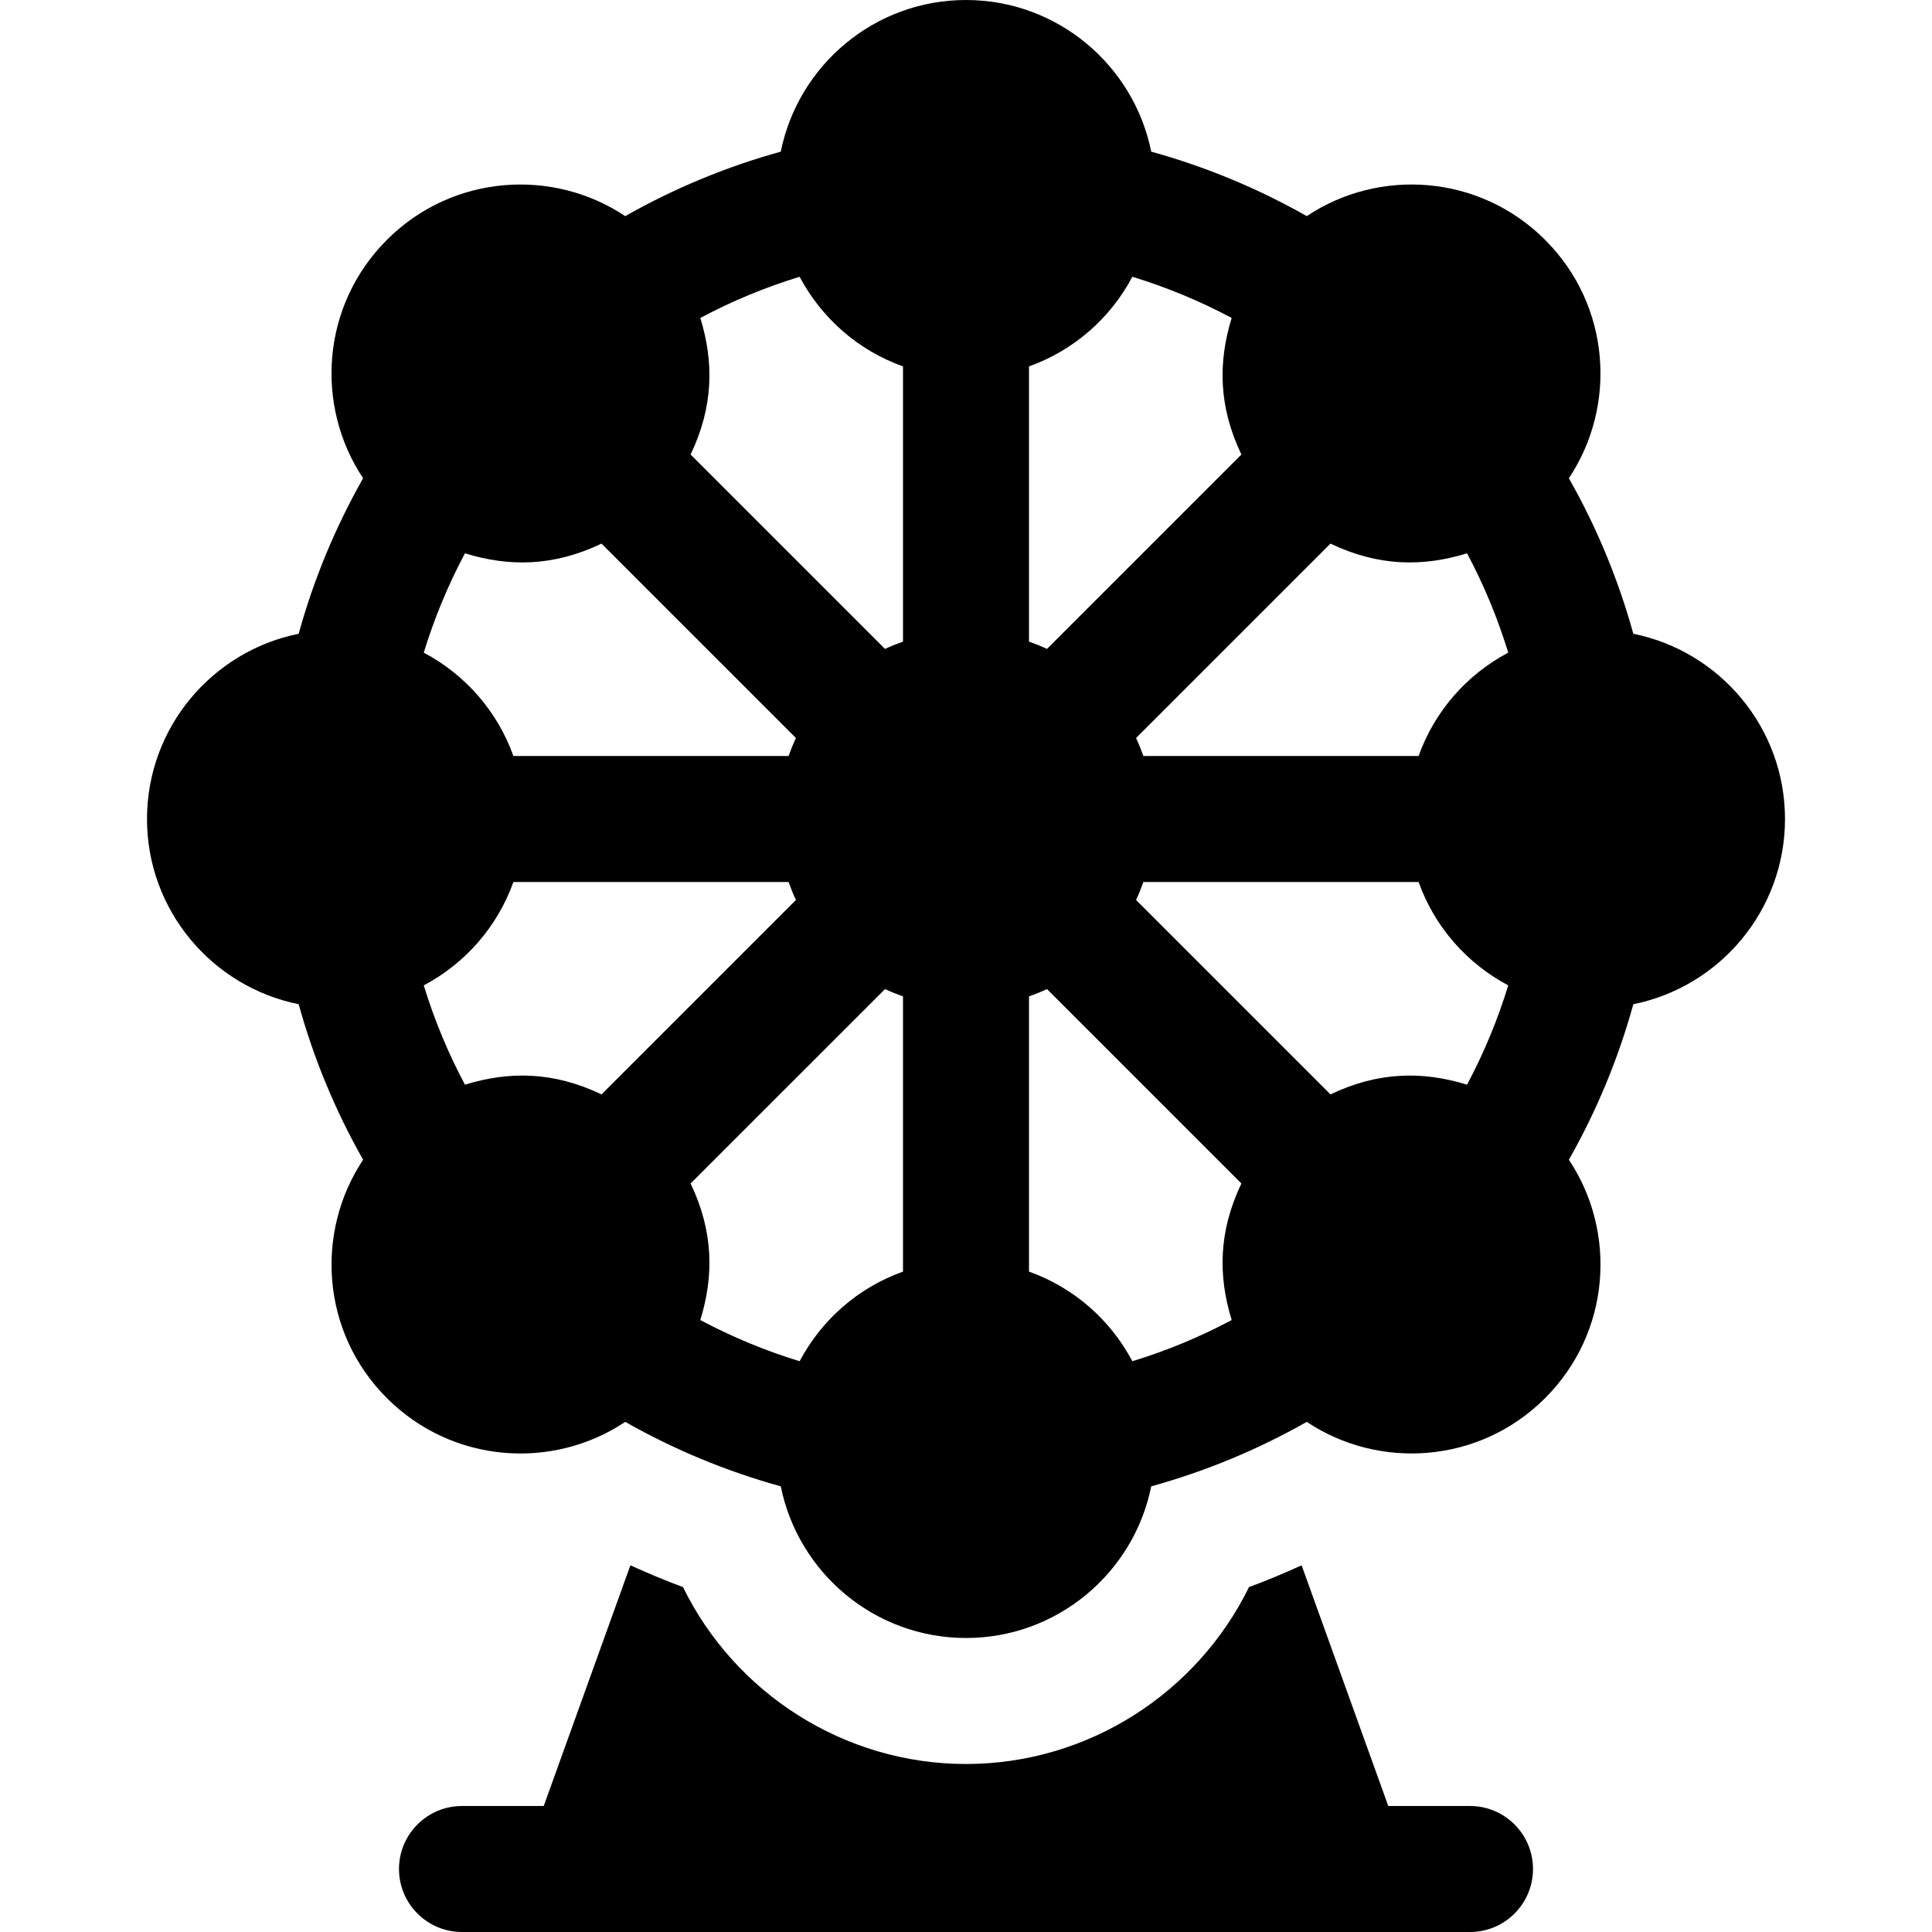
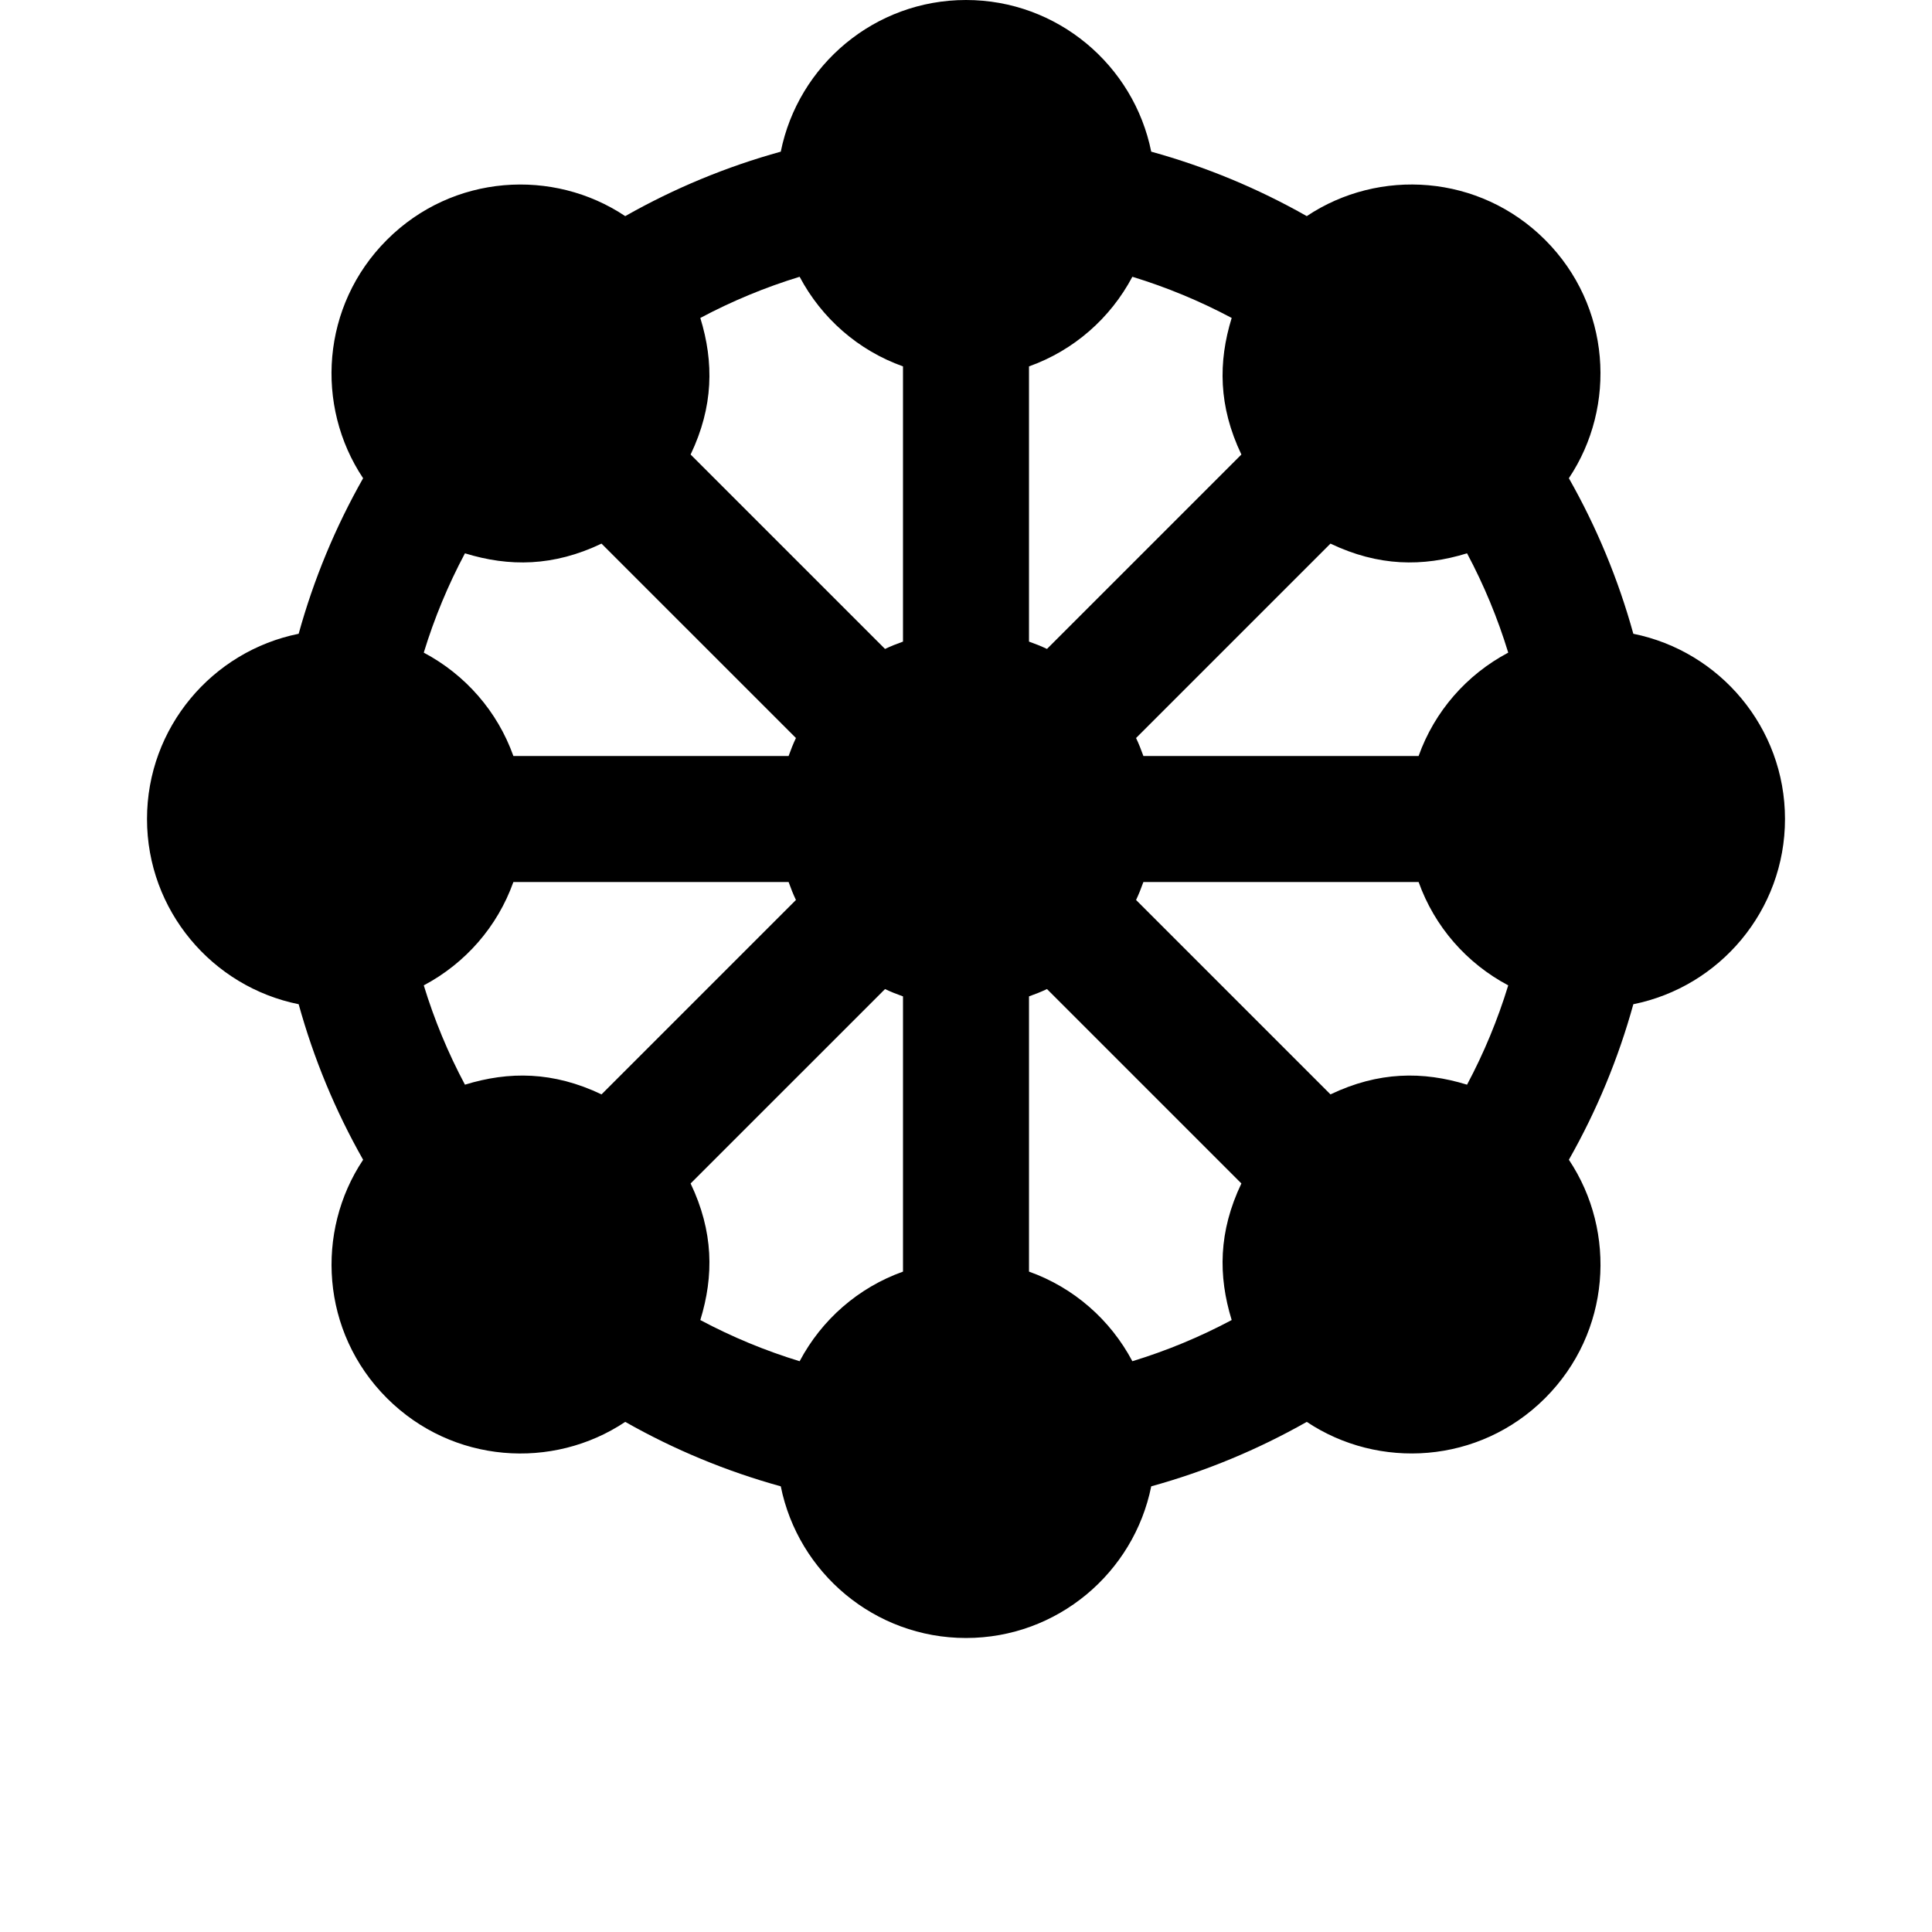
<svg xmlns="http://www.w3.org/2000/svg" fill="#000000" height="800px" width="800px" version="1.1" id="Layer_1" viewBox="0 0 512 512" xml:space="preserve">
  <g>
    <g>
-       <path d="M389.565,478.609h-21.66l-22.962-63.781c-4.592,2.064-9.226,4.038-13.943,5.77c-13.751,28.065-42.642,46.88-75,46.88     s-61.25-18.815-75-46.88c-4.72-1.733-9.353-3.709-13.942-5.773l-22.963,63.784h-21.66c-9.217,0-16.696,7.479-16.696,16.696     c0,9.217,7.479,16.696,16.696,16.696h267.13c9.217,0,16.696-7.479,16.696-16.696C406.261,486.087,398.782,478.609,389.565,478.609     z" />
-     </g>
+       </g>
  </g>
  <g>
    <g>
      <path d="M432.85,167.956c-3.984-14.409-9.696-28.193-17.084-41.222c12.734-19.052,11.19-45.68-6.288-63.159     c-17.421-17.421-44.015-19.096-63.171-6.301c-13.027-7.387-26.811-13.098-41.22-17.083C300.479,17.299,280.231,0,256,0     s-44.479,17.298-49.087,40.192c-14.411,3.985-28.193,9.697-41.22,17.084c-19.051-12.734-45.682-11.191-63.161,6.289     c-17.422,17.422-19.095,44.015-6.302,63.172c-7.386,13.027-13.098,26.811-17.082,41.219     c-22.892,4.608-40.191,24.856-40.191,49.087c0,24.232,17.299,44.48,40.193,49.087c3.984,14.409,9.696,28.191,17.082,41.219     c-12.696,19.012-11.226,45.645,6.291,63.161c17.387,17.387,43.98,19.124,63.174,6.302c13.027,7.386,26.809,13.098,41.217,17.082     c4.607,22.894,24.855,40.192,49.086,40.192s44.479-17.299,49.087-40.192c14.409-3.985,28.193-9.696,41.22-17.083     c19.01,12.698,45.644,11.226,63.161-6.29c17.421-17.421,19.098-44.019,6.302-63.174c7.387-13.026,13.098-26.808,17.082-41.217     c22.892-4.608,40.191-24.855,40.191-49.087C473.043,192.812,455.745,172.564,432.85,167.956z M123.217,146.635     c11.719,3.611,23.46,3.506,36.193-2.571l51.522,51.521c-0.74,1.547-1.361,3.134-1.943,4.764h-72.934     c-4.231-11.862-12.748-21.561-23.75-27.393C115.086,163.848,118.732,155.054,123.217,146.635z M159.41,290.023     c-12.784-6.102-24.536-6.163-36.193-2.572c-4.486-8.418-8.129-17.212-10.913-26.319c11.002-5.832,19.519-15.531,23.75-27.393     h72.934c0.581,1.63,1.202,3.217,1.943,4.764L159.41,290.023z M239.304,336.992c-11.862,4.227-21.561,12.744-27.394,23.748     c-9.106-2.784-17.9-6.428-26.318-10.912c3.608-11.72,3.505-23.46-2.573-36.194l51.522-51.521c1.546,0.74,3.134,1.361,4.764,1.942     V336.992z M239.304,170.034c-1.63,0.581-3.218,1.202-4.764,1.942l-51.522-51.521c6.062-12.698,6.195-24.432,2.573-36.194     c8.418-4.484,17.212-8.129,26.318-10.913c5.833,11.002,15.532,19.519,27.394,23.749V170.034z M352.59,144.063     c12.697,6.06,24.43,6.195,36.193,2.571c4.486,8.419,8.131,17.212,10.913,26.32c-11.002,5.832-19.519,15.531-23.75,27.393h-72.934     c-0.581-1.63-1.202-3.217-1.943-4.764L352.59,144.063z M272.696,97.097c11.862-4.23,21.561-12.747,27.394-23.75     c9.106,2.784,17.9,6.429,26.319,10.913c-3.601,11.695-3.521,23.431,2.572,36.194l-51.522,51.521     c-1.546-0.74-3.134-1.361-4.764-1.942V97.097z M326.409,349.825c-8.42,4.484-17.213,8.13-26.319,10.913     c-5.833-11.002-15.533-19.519-27.394-23.749v-72.937c1.629-0.581,3.218-1.202,4.764-1.942l51.522,51.521     C322.907,326.356,322.796,338.089,326.409,349.825z M388.783,287.451c-11.715-3.61-23.456-3.506-36.193,2.572l-51.522-51.521     c0.74-1.547,1.361-3.134,1.943-4.764h72.934c4.231,11.862,12.748,21.561,23.75,27.393     C396.912,270.239,393.268,279.033,388.783,287.451z" />
    </g>
  </g>
</svg>